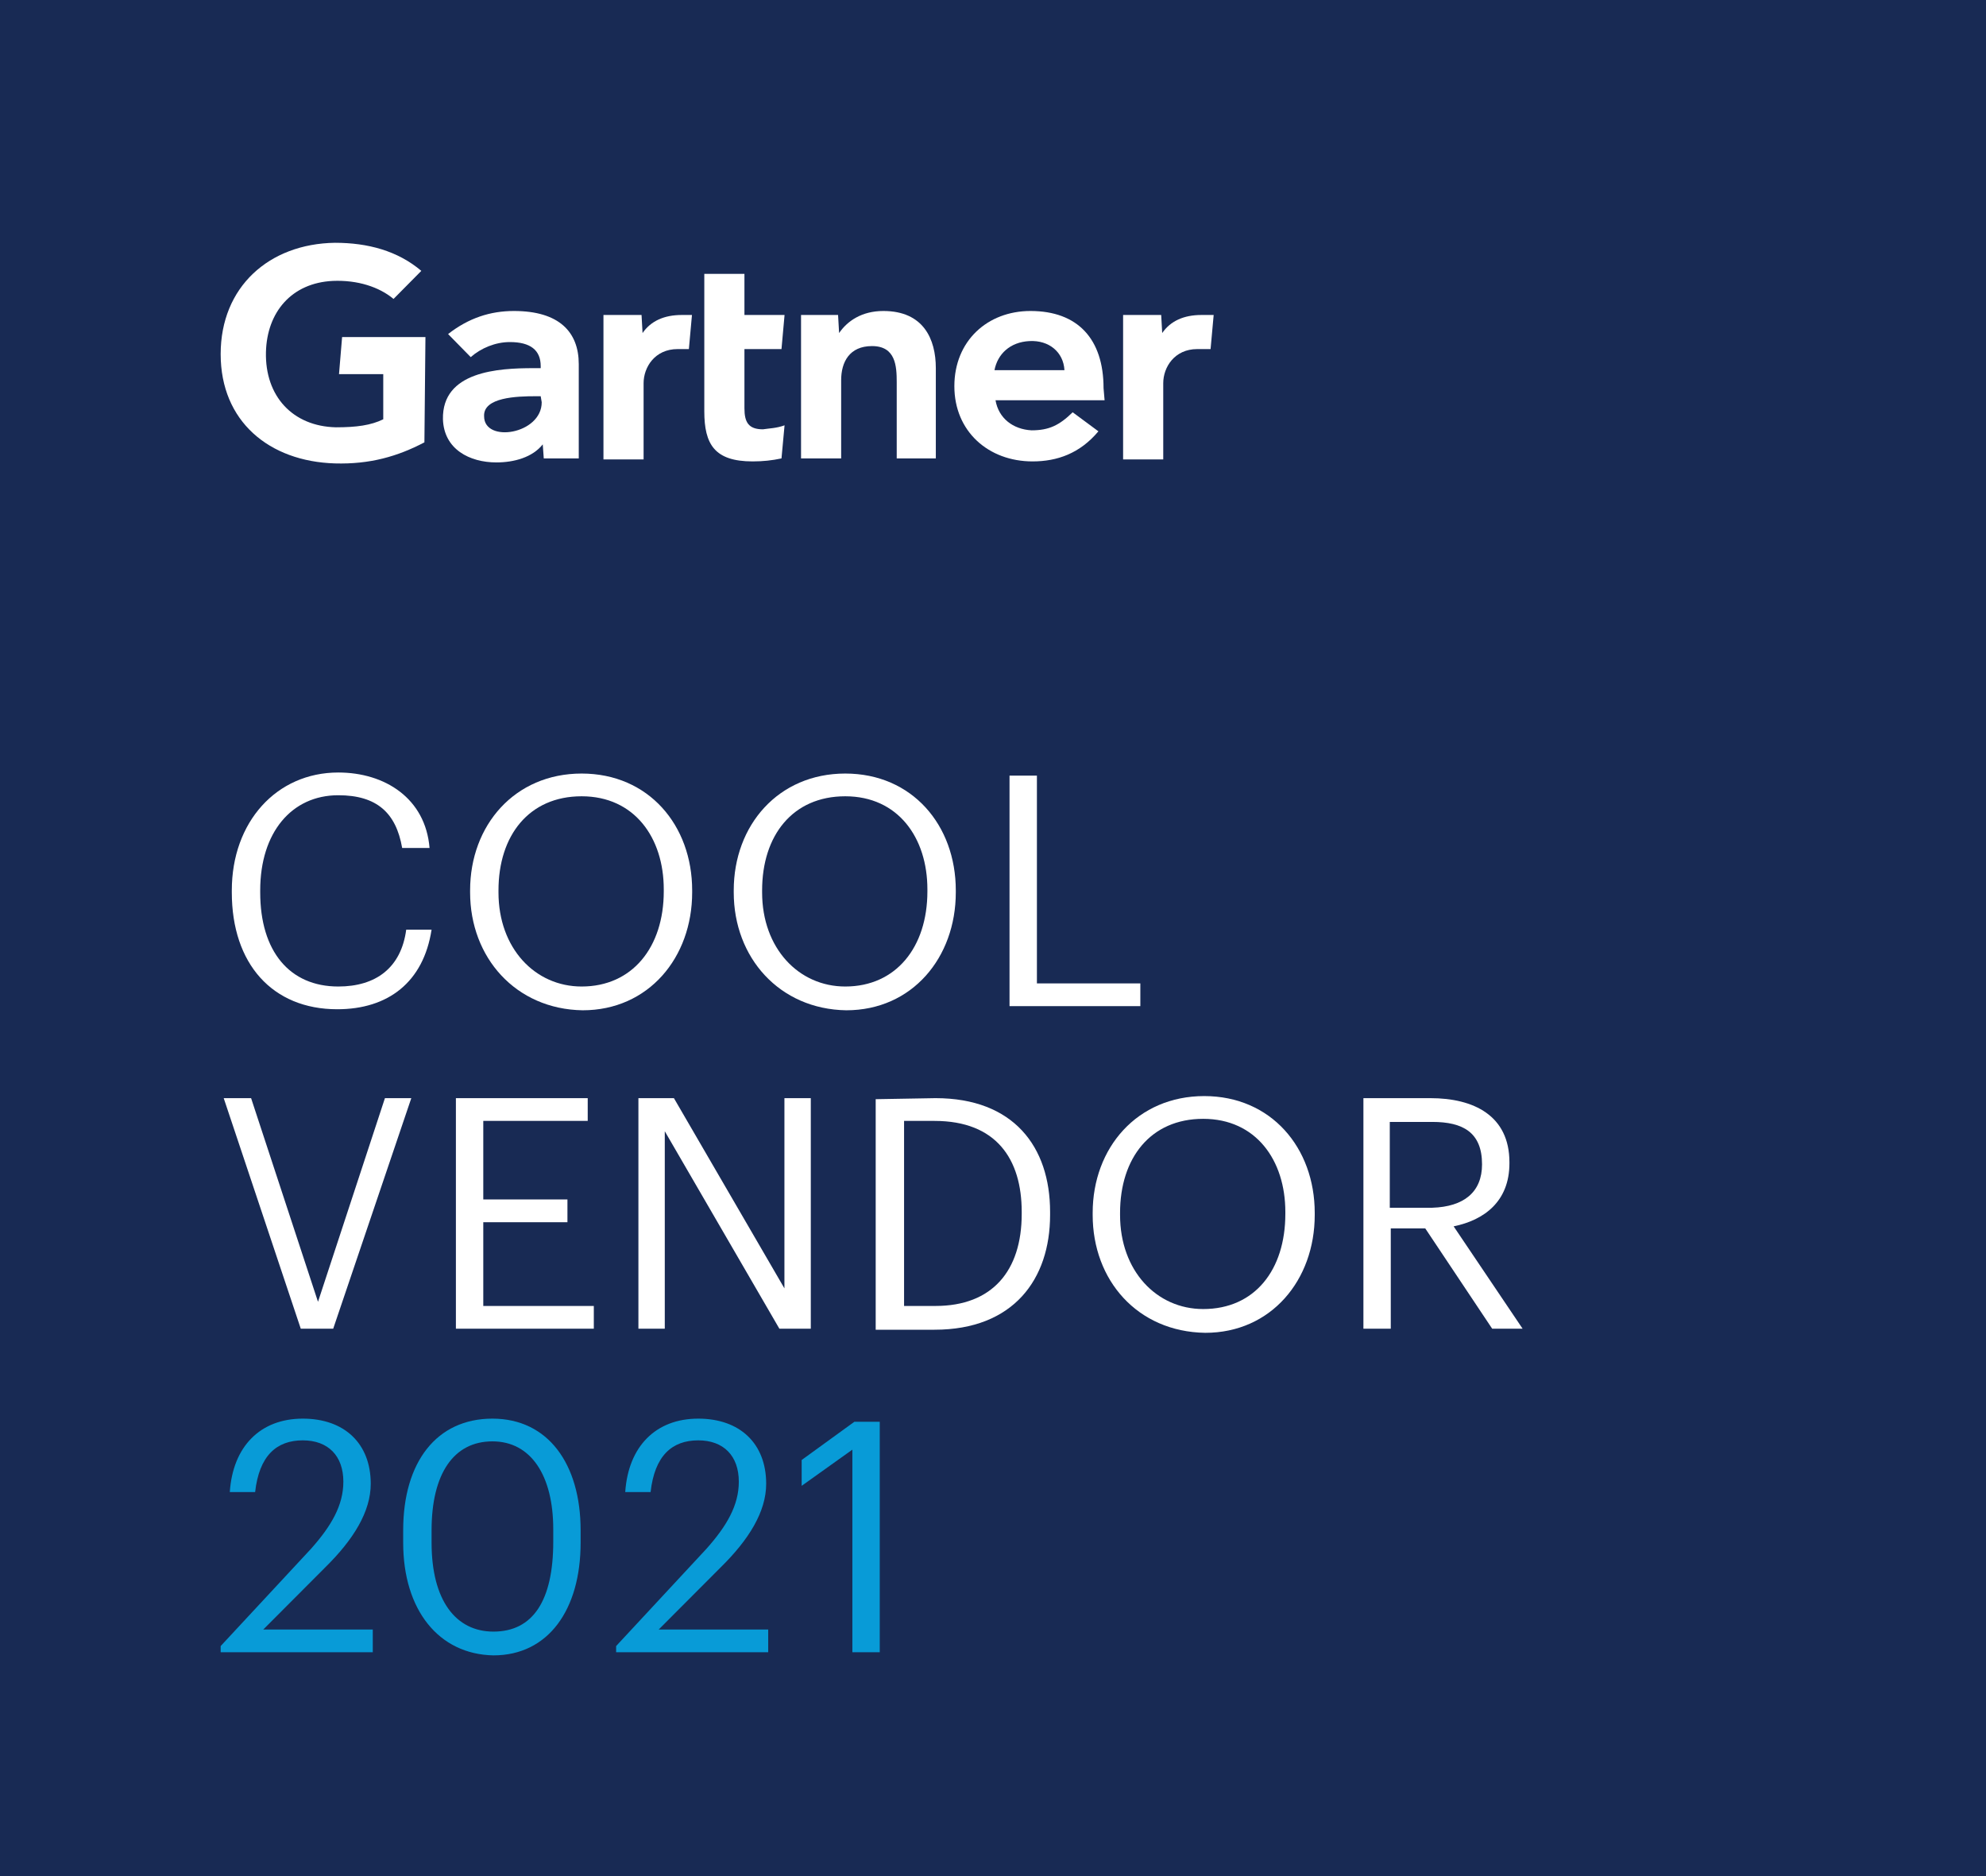
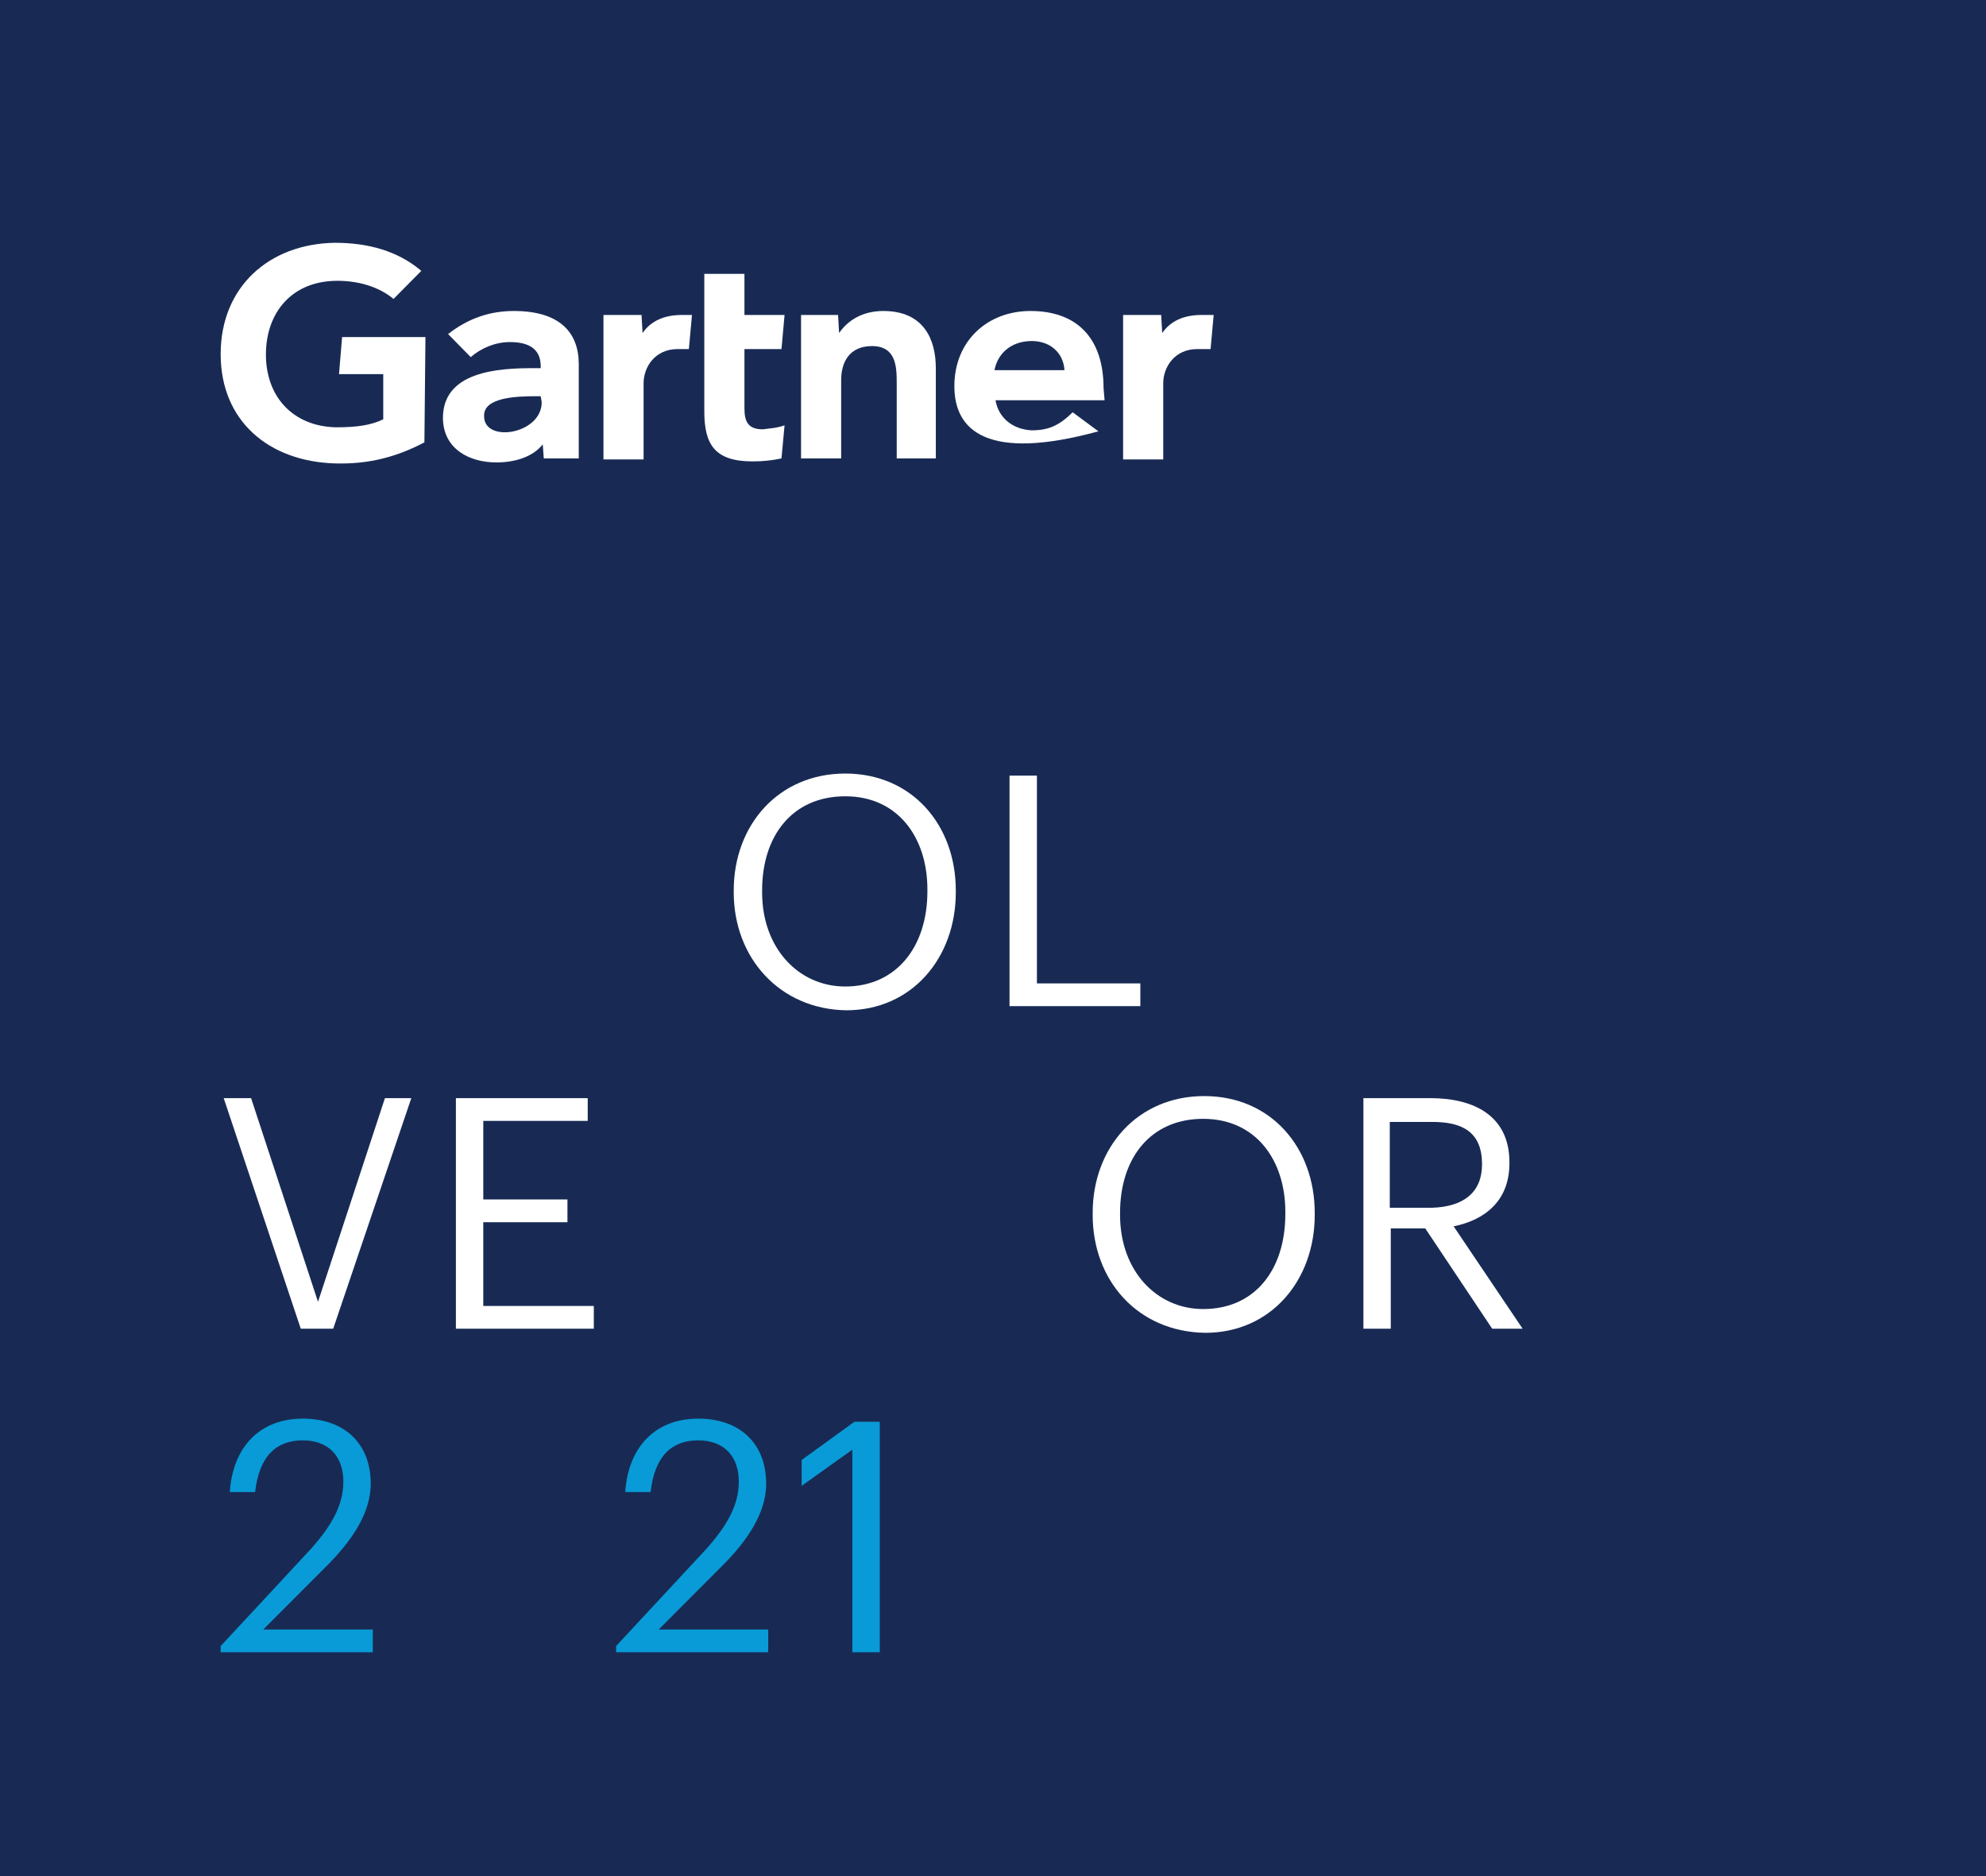
<svg xmlns="http://www.w3.org/2000/svg" width="90px" height="85px" viewBox="0 0 90 85" version="1.1">
  <title>gartner-cool-vendor-badge</title>
  <g id="gartner-cool-vendor-badge" stroke="none" stroke-width="1" fill="none" fill-rule="evenodd">
    <g id="Group" fill-rule="nonzero">
      <g id="Group-2">
        <rect id="Rectangle" fill="#182A54" x="0" y="0" width="90" height="85" />
        <g id="Group" transform="translate(10, 35)">
-           <path d="M0.505,5.433 L0.505,5.34 C0.505,2.248 2.527,0 5.33,0 C7.444,0 9.282,1.171 9.466,3.419 L8.225,3.419 C7.949,1.827 7.076,1.03 5.33,1.03 C3.217,1.03 1.792,2.717 1.792,5.34 L1.792,5.433 C1.792,8.103 3.125,9.696 5.33,9.696 C7.03,9.696 8.179,8.852 8.409,7.119 L9.558,7.119 C9.19,9.508 7.582,10.726 5.284,10.726 C2.343,10.726 0.505,8.665 0.505,5.433 Z" id="Path" fill="#FFFFFF" />
-           <path d="M11.304,5.433 L11.304,5.34 C11.304,2.389 13.326,0.047 16.358,0.047 C19.391,0.047 21.367,2.389 21.367,5.34 L21.367,5.433 C21.367,8.384 19.391,10.773 16.404,10.773 C13.371,10.726 11.304,8.384 11.304,5.433 Z M20.08,5.386 L20.08,5.293 C20.08,2.951 18.748,1.077 16.358,1.077 C13.969,1.077 12.59,2.857 12.59,5.34 L12.59,5.433 C12.59,7.963 14.245,9.696 16.358,9.696 C18.656,9.696 20.08,7.916 20.08,5.386 Z" id="Shape" fill="#FFFFFF" />
          <path d="M23.251,5.433 L23.251,5.34 C23.251,2.389 25.273,0.047 28.305,0.047 C31.338,0.047 33.314,2.389 33.314,5.34 L33.314,5.433 C33.314,8.384 31.338,10.773 28.351,10.773 C25.319,10.726 23.251,8.384 23.251,5.433 Z M32.027,5.386 L32.027,5.293 C32.027,2.951 30.695,1.077 28.305,1.077 C25.916,1.077 24.537,2.857 24.537,5.34 L24.537,5.433 C24.537,7.963 26.192,9.696 28.305,9.696 C30.603,9.696 32.027,7.916 32.027,5.386 Z" id="Shape" fill="#FFFFFF" />
          <polygon id="Path" fill="#FFFFFF" points="36.99 0.141 36.99 9.555 41.677 9.555 41.677 10.585 35.749 10.585 35.749 0.141" />
          <path d="M1.379,14.754 L4.411,23.981 L7.444,14.754 L8.639,14.754 L5.1,25.199 L3.63,25.199 L0.138,14.754 C0.138,14.754 1.379,14.754 1.379,14.754 Z" id="Path" fill="#FFFFFF" />
          <path d="M16.634,14.754 L16.634,15.785 L11.901,15.785 L11.901,19.344 L15.715,19.344 L15.715,20.375 L11.901,20.375 L11.901,24.169 L16.91,24.169 L16.91,25.199 L10.66,25.199 L10.66,14.754 C10.66,14.754 16.634,14.754 16.634,14.754 Z" id="Path" fill="#FFFFFF" />
-           <path d="M20.54,14.754 L25.548,23.372 L25.548,14.754 L26.743,14.754 L26.743,25.199 L25.319,25.199 L20.126,16.253 L20.126,25.199 L18.931,25.199 L18.931,14.754 C18.931,14.754 20.54,14.754 20.54,14.754 Z" id="Path" fill="#FFFFFF" />
-           <path d="M32.395,14.754 C35.933,14.754 37.587,16.956 37.587,19.906 L37.587,20.047 C37.587,22.951 35.933,25.246 32.349,25.246 L29.684,25.246 L29.684,14.801 L32.395,14.754 L32.395,14.754 Z M36.301,20 L36.301,19.906 C36.301,17.518 35.152,15.785 32.349,15.785 L30.97,15.785 L30.97,24.169 L32.395,24.169 C34.968,24.169 36.301,22.576 36.301,20 Z" id="Shape" fill="#FFFFFF" />
          <path d="M39.517,20.047 L39.517,19.953 C39.517,17.002 41.539,14.66 44.572,14.66 C47.604,14.66 49.58,17.002 49.58,19.953 L49.58,20.047 C49.58,22.998 47.604,25.386 44.618,25.386 C41.539,25.34 39.517,22.998 39.517,20.047 Z M48.248,20 L48.248,19.906 C48.248,17.564 46.915,15.691 44.526,15.691 C42.136,15.691 40.758,17.471 40.758,19.953 L40.758,20.047 C40.758,22.576 42.412,24.309 44.526,24.309 C46.869,24.309 48.248,22.529 48.248,20 Z" id="Shape" fill="#FFFFFF" />
          <path d="M54.819,14.754 C56.794,14.754 58.403,15.55 58.403,17.658 L58.403,17.705 C58.403,19.438 57.254,20.281 55.875,20.562 L59,25.199 L57.621,25.199 L54.589,20.656 L53.026,20.656 L53.026,25.199 L51.786,25.199 L51.786,14.754 C51.786,14.754 54.819,14.754 54.819,14.754 Z M57.162,17.752 L57.162,17.752 C57.162,16.3 56.289,15.831 54.91,15.831 L52.981,15.831 L52.981,19.719 L54.91,19.719 C56.335,19.672 57.162,19.016 57.162,17.752 Z" id="Shape" fill="#FFFFFF" />
          <path d="M4.09,35.176 C5.009,34.145 5.56,33.208 5.56,32.131 C5.56,30.96 4.871,30.258 3.722,30.258 C2.527,30.258 1.746,30.96 1.562,32.6 L0.414,32.6 C0.551,30.539 1.792,29.274 3.722,29.274 C5.606,29.274 6.801,30.398 6.801,32.225 C6.801,33.489 6.019,34.754 4.733,36.019 L1.93,38.829 L6.893,38.829 L6.893,39.859 L0,39.859 L0,39.578 L4.09,35.176 Z" id="Path" fill="#089BD7" />
          <path d="M22.01,35.176 C22.929,34.145 23.481,33.208 23.481,32.131 C23.481,30.96 22.791,30.258 21.643,30.258 C20.448,30.258 19.667,30.96 19.483,32.6 L18.334,32.6 C18.472,30.539 19.713,29.274 21.643,29.274 C23.526,29.274 24.721,30.398 24.721,32.225 C24.721,33.489 23.94,34.754 22.653,36.019 L19.85,38.829 L24.813,38.829 L24.813,39.859 L17.921,39.859 L17.921,39.578 L22.01,35.176 Z" id="Path-Copy" fill="#089BD7" />
-           <path d="M8.271,34.895 L8.271,34.333 C8.271,31.241 9.787,29.274 12.315,29.274 C14.842,29.274 16.312,31.335 16.312,34.333 L16.312,34.895 C16.312,37.939 14.842,40 12.361,40 C9.879,39.953 8.271,37.939 8.271,34.895 Z M15.072,34.848 L15.072,34.286 C15.072,31.85 14.061,30.304 12.315,30.304 C10.569,30.304 9.558,31.756 9.558,34.333 L9.558,34.895 C9.558,37.518 10.66,38.923 12.361,38.923 C14.153,38.923 15.072,37.518 15.072,34.848 Z" id="Shape" fill="#089BD7" />
          <polygon id="Path-Copy-2" fill="#089BD7" points="26.329 32.319 26.329 31.148 28.719 29.415 29.868 29.415 29.868 39.859 28.627 39.859 28.627 30.679" />
        </g>
        <g id="Group" transform="translate(10, 11)" fill="#FFFFFF">
          <path d="M45,3.271 L44.86,4.816 L44.254,4.816 C43.228,4.816 42.715,5.634 42.715,6.361 L42.715,9.814 L40.896,9.814 L40.896,3.271 L42.622,3.271 L42.668,4.089 C43.041,3.544 43.648,3.271 44.44,3.271 L45,3.271 L45,3.271 Z" id="Path" />
          <path d="M32.456,9.769 L30.637,9.769 L30.637,6.316 C30.637,5.589 30.591,4.68 29.518,4.68 C28.492,4.68 28.119,5.407 28.119,6.225 L28.119,9.769 L26.301,9.769 L26.301,3.271 L27.979,3.271 L28.026,4.089 C28.399,3.544 29.052,3.09 30.031,3.09 C31.85,3.09 32.409,4.362 32.409,5.68 L32.409,9.769 L32.456,9.769 Z" id="Path" />
          <path d="M25.554,8.27 L25.415,9.769 C24.995,9.86 24.575,9.905 24.109,9.905 C22.383,9.905 21.917,9.133 21.917,7.633 L21.917,1.409 L23.736,1.409 L23.736,3.271 L25.554,3.271 L25.415,4.816 L23.736,4.816 L23.736,7.497 C23.736,8.133 23.922,8.451 24.575,8.451 C24.855,8.406 25.181,8.406 25.554,8.27 Z" id="Path" />
          <path d="M21.358,3.271 L21.218,4.816 L20.705,4.816 C19.679,4.816 19.166,5.634 19.166,6.361 L19.166,9.814 L17.347,9.814 L17.347,3.271 L19.073,3.271 L19.119,4.089 C19.492,3.544 20.098,3.271 20.891,3.271 L21.358,3.271 L21.358,3.271 Z" id="Path" />
          <path d="M9.233,9.042 C8.021,9.678 6.762,10.042 5.176,9.996 C2.192,9.905 0,8.088 0,5.044 C0,1.999 2.192,0.045 5.176,0 C6.668,0 8.021,0.363 9.093,1.272 L7.834,2.544 C7.181,1.999 6.202,1.681 5.083,1.727 C3.218,1.817 2.098,3.135 2.052,4.953 C2.005,6.952 3.264,8.315 5.223,8.36 C6.155,8.36 6.808,8.27 7.368,7.997 L7.368,5.952 L5.363,5.952 L5.503,4.271 L9.28,4.271 L9.233,9.042 L9.233,9.042 Z" id="Path" />
-           <path d="M40.057,7.134 L35.114,7.134 C35.254,7.952 35.907,8.451 36.746,8.497 C37.539,8.497 38.005,8.27 38.611,7.679 L39.777,8.542 C38.938,9.542 37.912,9.905 36.793,9.905 C34.788,9.905 33.249,8.542 33.249,6.498 C33.249,4.453 34.741,3.09 36.699,3.09 C38.845,3.09 40.01,4.362 40.01,6.588 L40.057,7.134 L40.057,7.134 Z M38.238,5.771 C38.192,4.953 37.539,4.407 36.653,4.453 C35.767,4.498 35.207,5.044 35.067,5.771 L38.238,5.771 Z" id="Shape" />
+           <path d="M40.057,7.134 L35.114,7.134 C35.254,7.952 35.907,8.451 36.746,8.497 C37.539,8.497 38.005,8.27 38.611,7.679 L39.777,8.542 C34.788,9.905 33.249,8.542 33.249,6.498 C33.249,4.453 34.741,3.09 36.699,3.09 C38.845,3.09 40.01,4.362 40.01,6.588 L40.057,7.134 L40.057,7.134 Z M38.238,5.771 C38.192,4.953 37.539,4.407 36.653,4.453 C35.767,4.498 35.207,5.044 35.067,5.771 L38.238,5.771 Z" id="Shape" />
          <path d="M16.228,5.498 L16.228,9.769 L14.642,9.769 L14.596,9.133 C14.13,9.724 13.29,9.951 12.497,9.951 C11.285,9.951 10.119,9.36 10.073,7.997 C10.026,5.816 12.591,5.68 14.176,5.68 L14.503,5.68 L14.503,5.589 C14.503,4.862 14.036,4.498 13.104,4.498 C12.451,4.498 11.798,4.771 11.332,5.18 L10.306,4.135 C11.238,3.408 12.218,3.09 13.29,3.09 C15.342,3.09 16.228,4.044 16.228,5.498 Z M14.503,6.952 L14.269,6.952 C13.43,6.952 11.891,6.997 11.938,7.861 C11.938,9.087 14.549,8.679 14.549,7.225 L14.503,6.952 L14.503,6.952 Z" id="Shape" />
        </g>
      </g>
    </g>
  </g>
</svg>